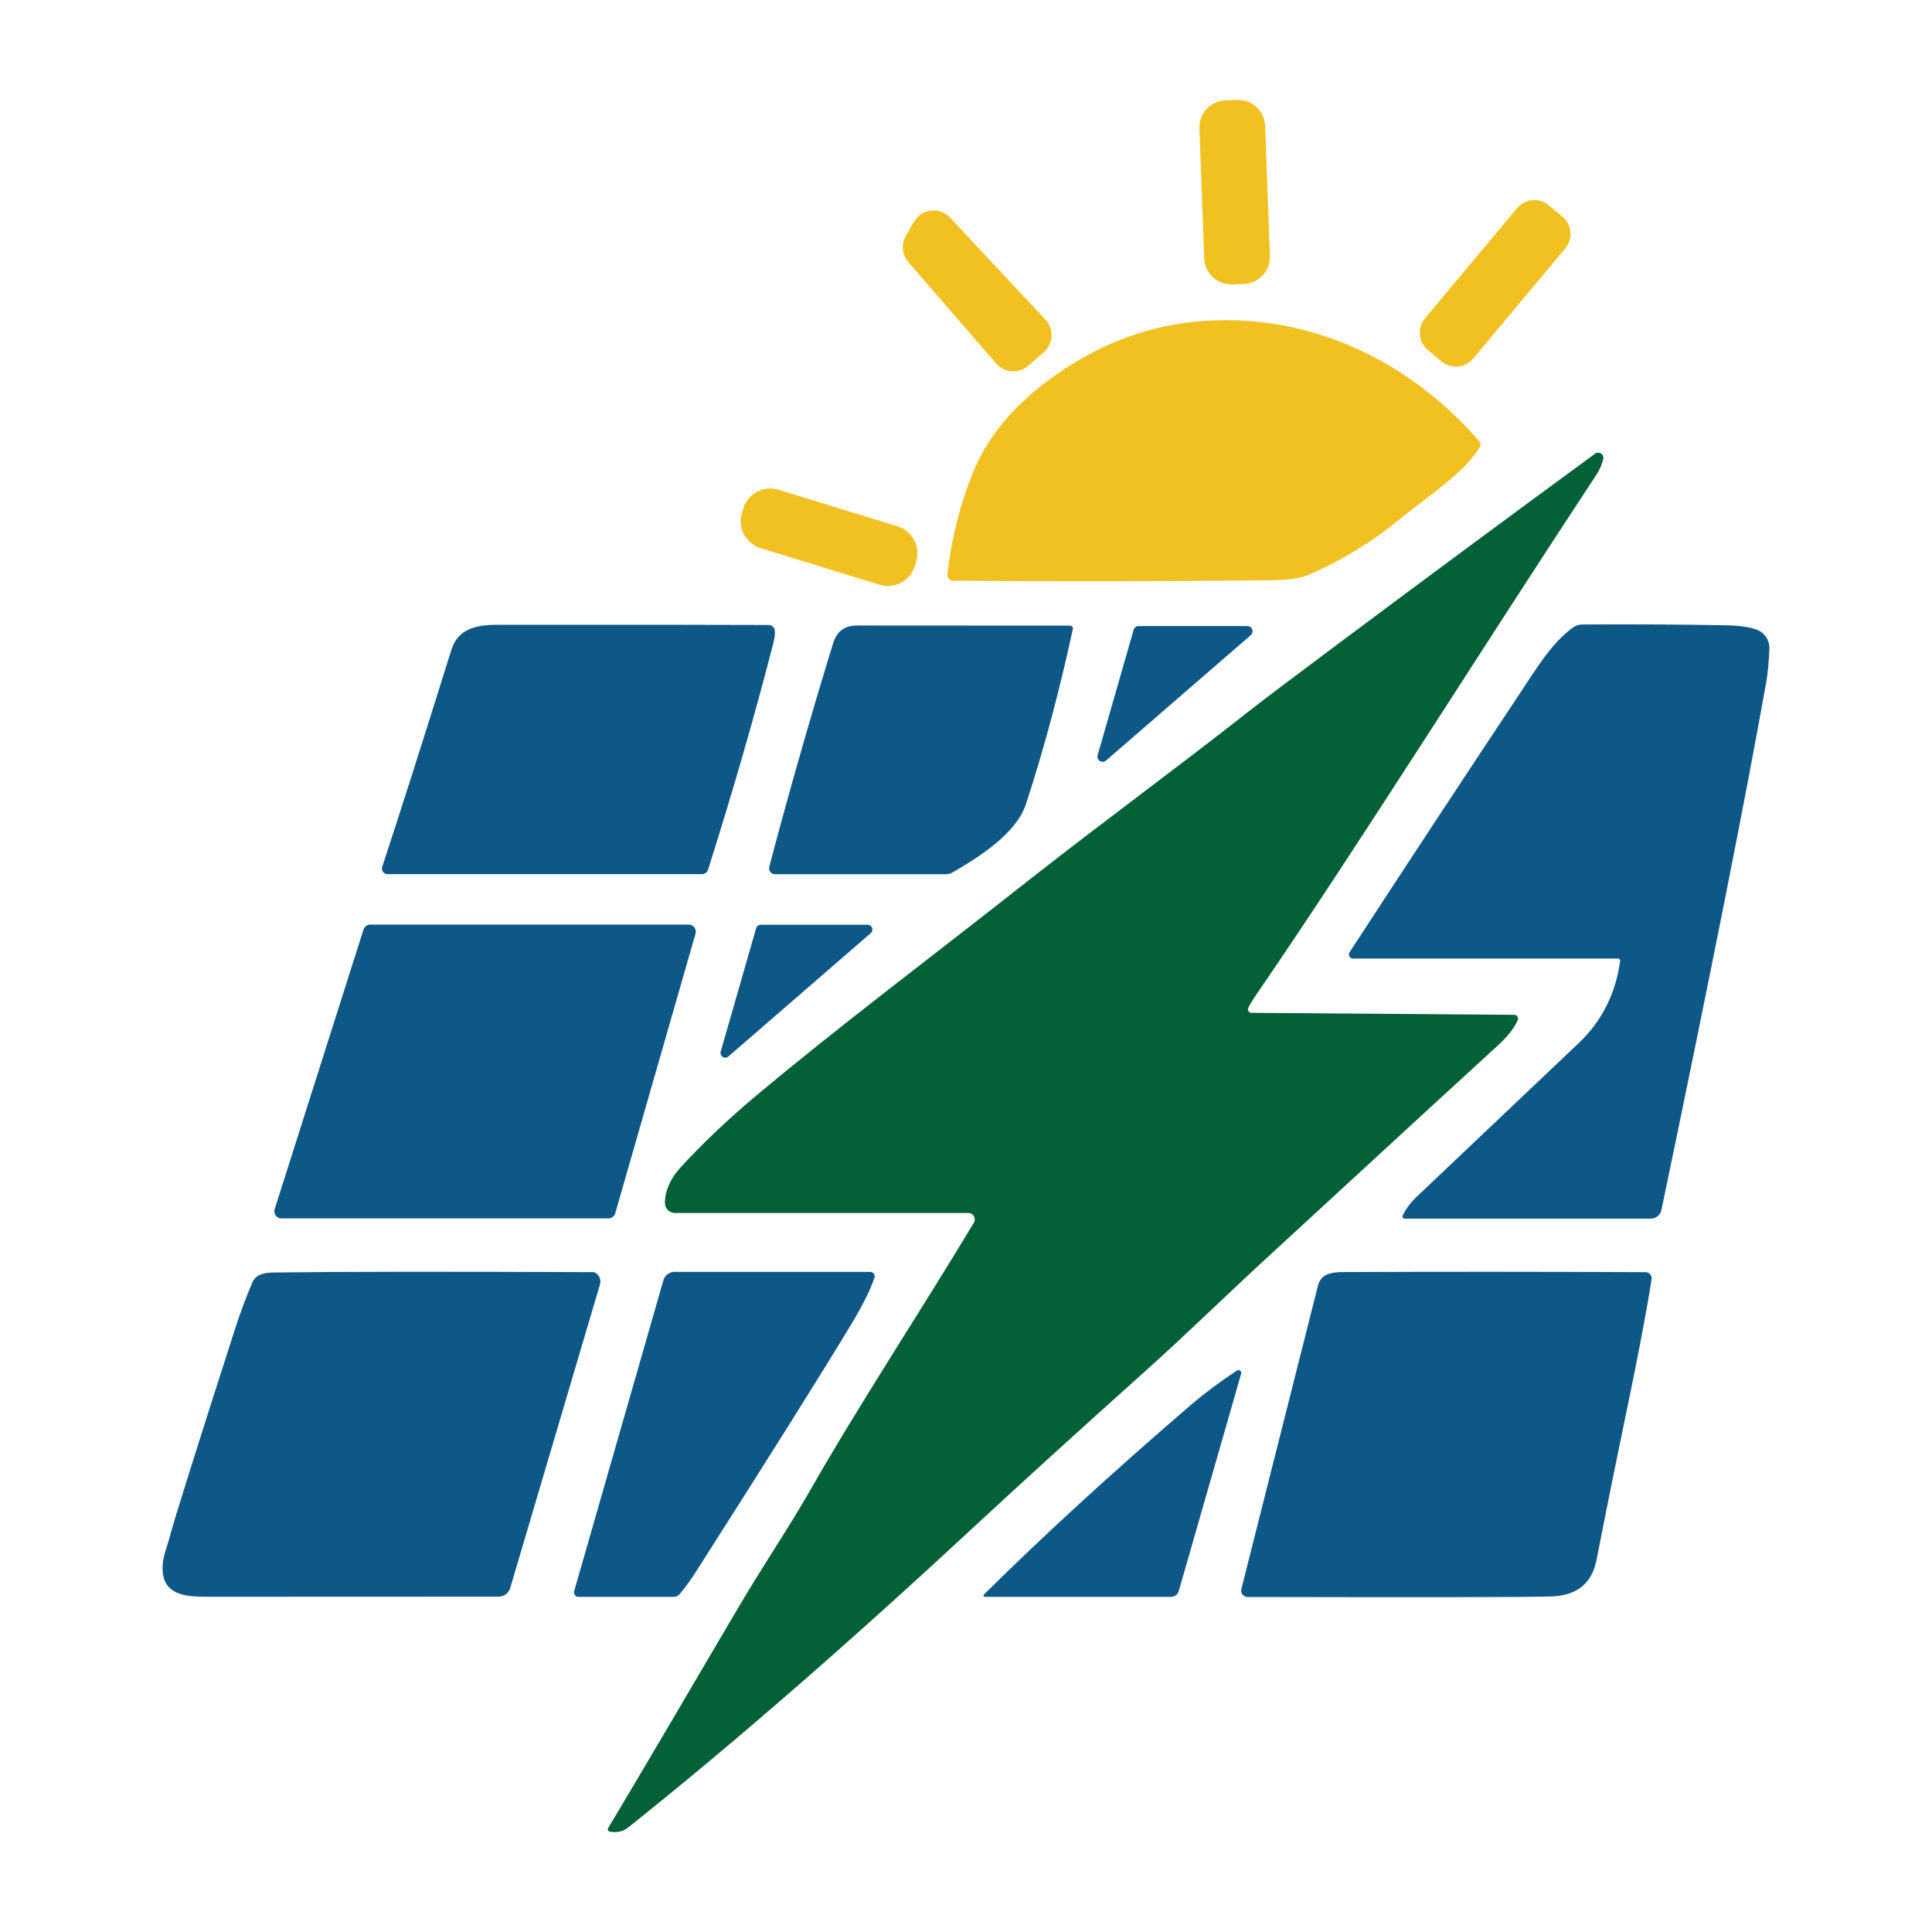
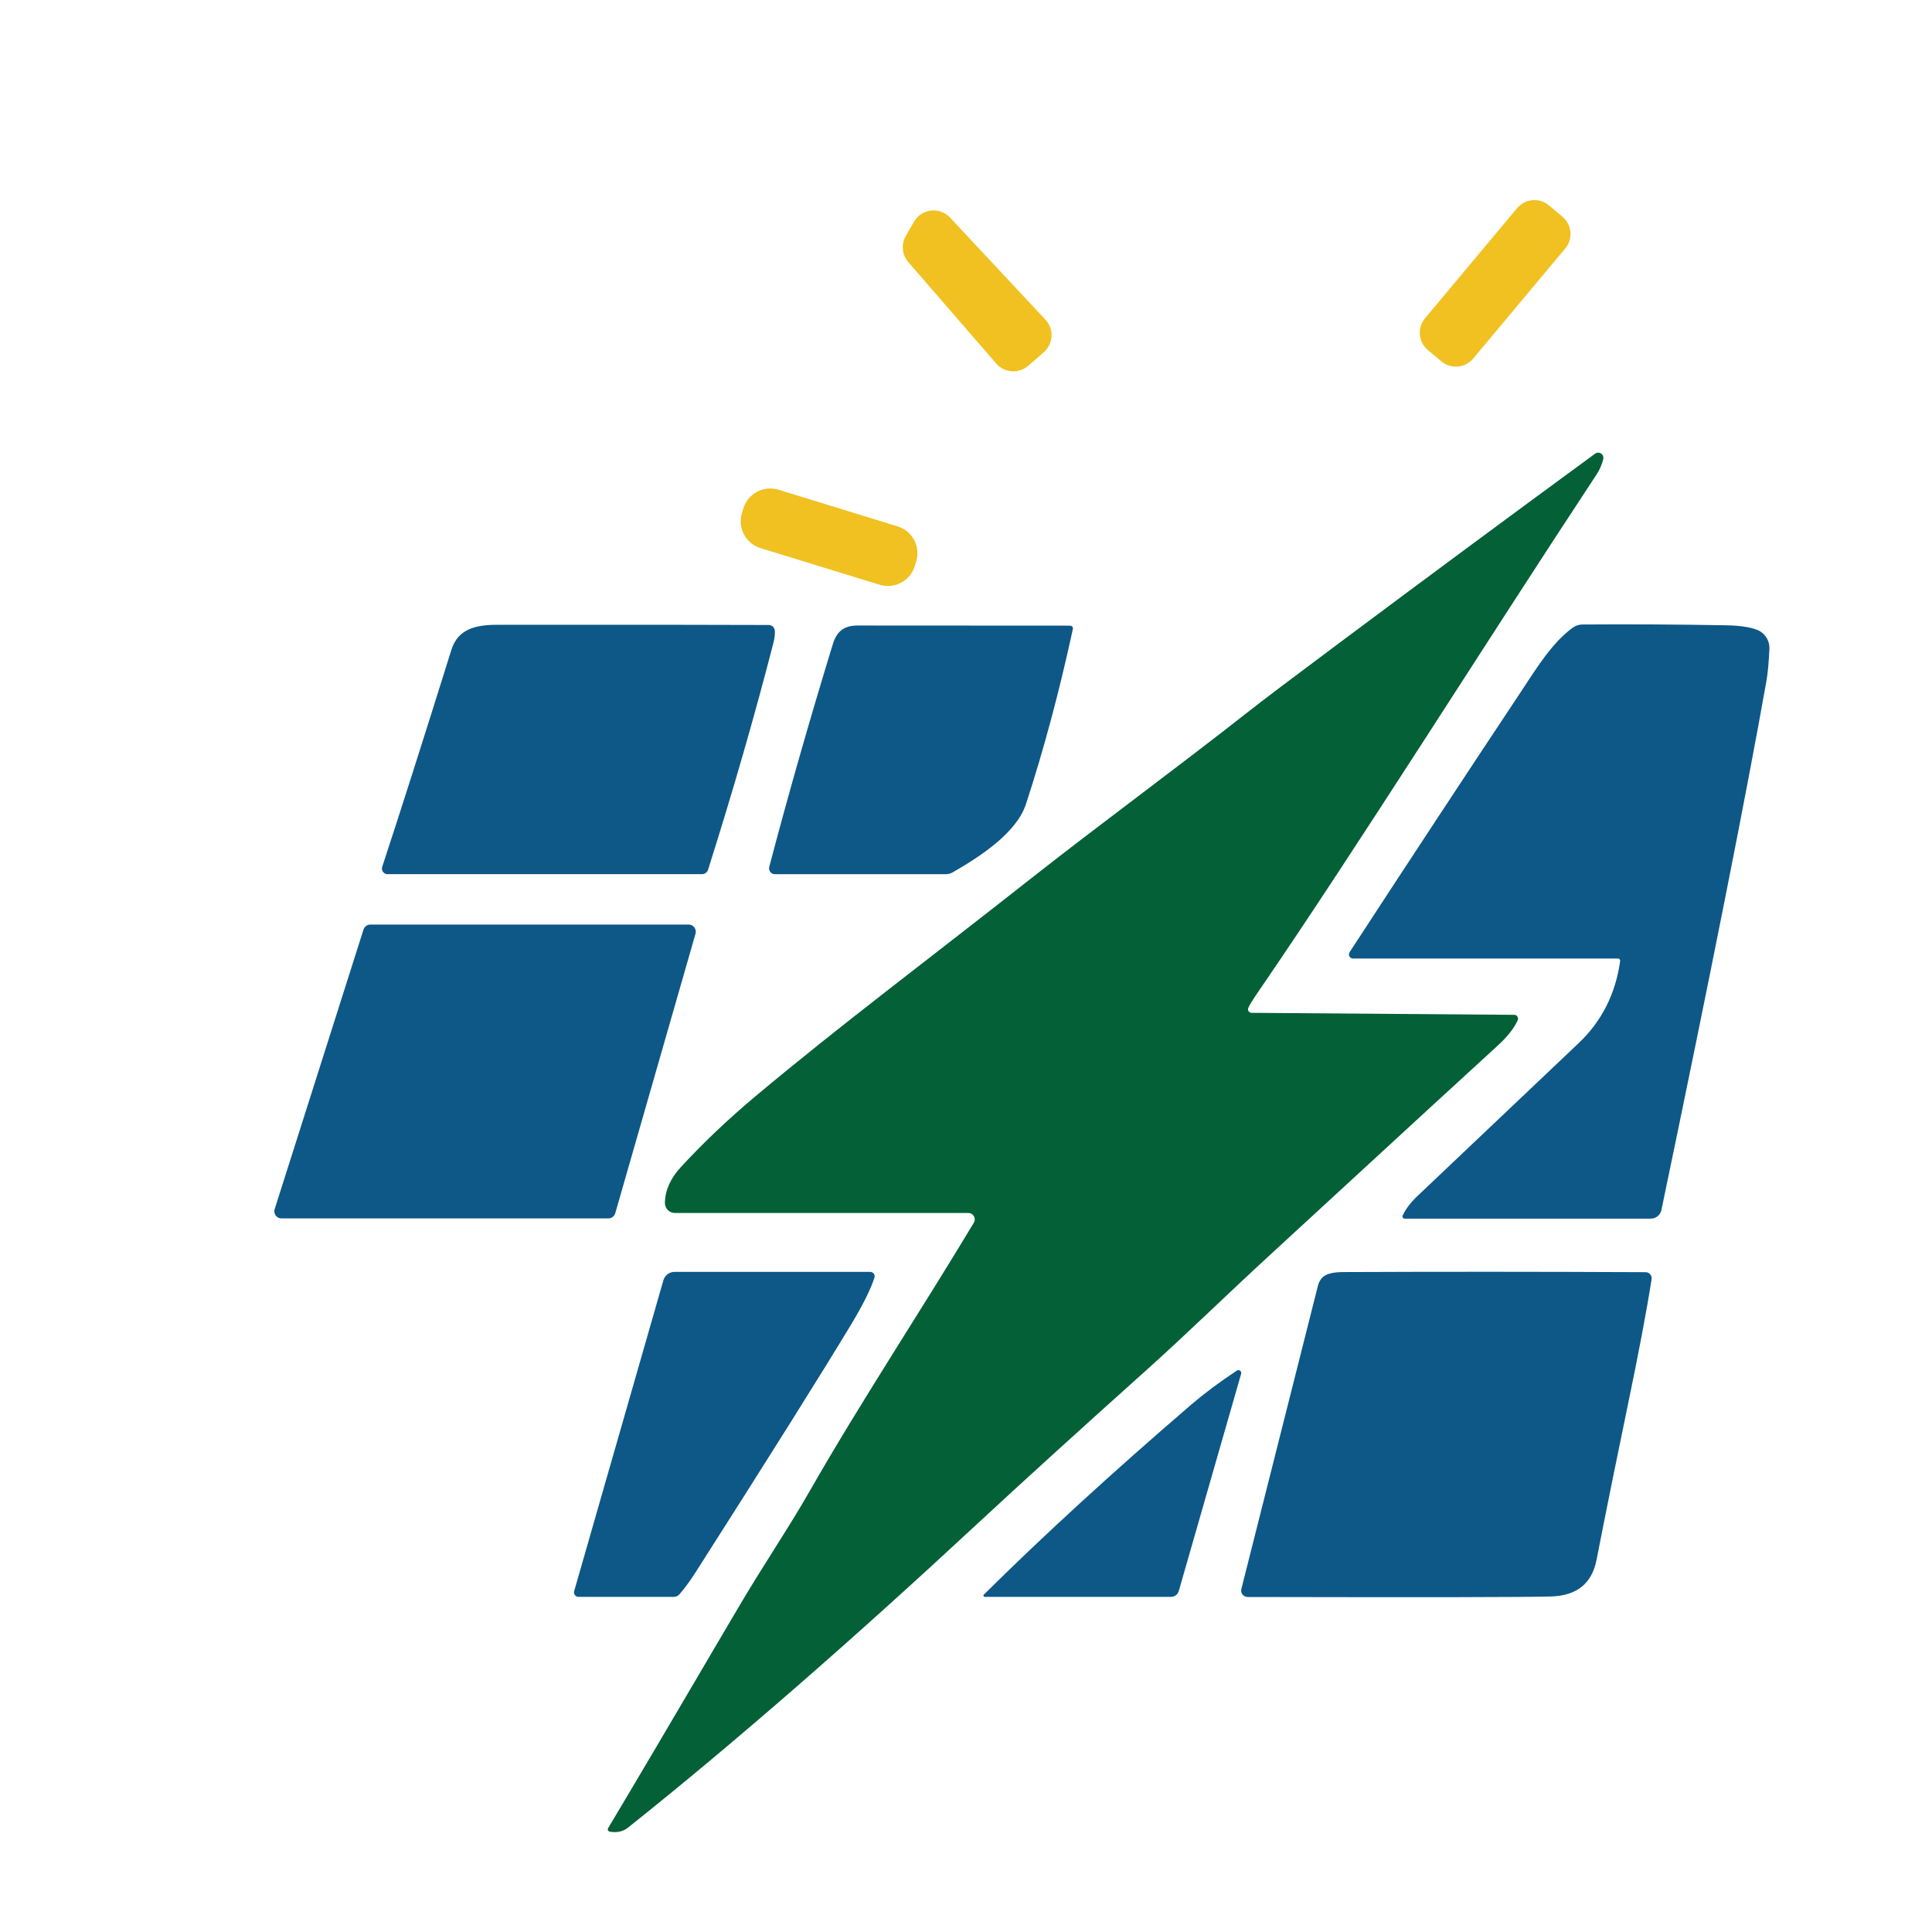
<svg xmlns="http://www.w3.org/2000/svg" width="512" height="512" viewBox="0 0 512 512" fill="none">
  <g clip-path="url(#clip0_145_2)">
-     <path d="M327.871 26.475L324.743 26.59C320.797 26.734 317.715 30.051 317.86 33.997L319.124 68.484C319.269 72.43 322.585 75.511 326.532 75.367L329.66 75.252C333.606 75.107 336.687 71.791 336.543 67.845L335.278 33.358C335.133 29.412 331.817 26.33 327.871 26.475Z" fill="#F0C120" />
    <path d="M402.039 55.172L377.651 84.34C375.533 86.873 375.869 90.645 378.403 92.763L381.993 95.765C384.527 97.884 388.298 97.547 390.417 95.013L414.805 65.846C416.923 63.312 416.587 59.541 414.053 57.422L410.463 54.42C407.929 52.302 404.158 52.638 402.039 55.172Z" fill="#F0C120" />
    <path d="M276.6 93.36L272.48 96.94C269.97 99.11 266.17 98.84 264 96.33C264 96.33 264 96.33 263.99 96.32L240.72 69.47C239.04 67.54 238.77 64.75 240.05 62.53L242.2 58.78C243.86 55.9 247.54 54.92 250.41 56.58C250.93 56.88 251.4 57.26 251.81 57.7L277.06 84.72C279.32 87.15 279.19 90.95 276.76 93.22C276.71 93.27 276.65 93.32 276.59 93.37L276.6 93.36Z" fill="#F0C120" />
-     <path d="M252.62 153.9C251.75 153.9 251.06 153.19 251.06 152.32C251.06 152.27 251.06 152.21 251.06 152.16C252.19 142.57 254.46 133.57 257.88 125.15C261.55 116.14 268.05 108.13 277.38 101.12C289.61 91.93 302.68 86.65 316.6 85.26C345.62 82.35 372.96 94.89 392.04 116.97C392.41 117.4 392.46 118.02 392.16 118.52C388.11 125.2 379.24 130.89 370.2 138.19C362.52 144.39 354.37 149.08 346.79 152.33C344.68 153.24 341.58 153.71 337.49 153.76C310.78 154.07 282.49 154.12 252.61 153.9H252.62Z" fill="#F0C120" />
    <path d="M331.65 268.41L401.3 268.94C401.86 268.94 402.31 269.41 402.3 269.97C402.3 270.11 402.27 270.24 402.21 270.37C401.23 272.54 399.41 274.84 396.73 277.26C392.91 280.72 372.79 299.21 336.38 332.74C324.86 343.33 314.4 353.6 304 362.92C285.87 379.17 271.02 392.67 259.44 403.41C226.56 433.96 195.42 461.23 166.43 484.34C165.13 485.38 163.52 485.74 161.59 485.41C161.26 485.36 161.03 485.05 161.08 484.71C161.09 484.63 161.12 484.56 161.15 484.49C167.38 474.09 178.76 454.82 195.27 426.69C202.07 415.08 208.88 405.14 214.61 395.1C227.8 371.99 243.75 347.89 258.07 324.05C258.56 323.23 258.3 322.18 257.49 321.69C257.22 321.53 256.92 321.45 256.61 321.45H178.85C177.39 321.45 176.21 320.26 176.21 318.8C176.21 318.78 176.21 318.76 176.21 318.75C176.28 315.44 177.67 312.31 180.38 309.35C186.32 302.9 192.94 296.61 200.24 290.49C223.04 271.41 245.14 254.94 273.03 232.96C291.6 218.34 310.87 204.28 330.97 188.49C334.6 185.63 342.35 179.77 354.24 170.9C379.35 152.15 402.18 135.26 422.72 120.23C423.33 119.78 424.2 119.91 424.65 120.52C424.89 120.85 424.98 121.27 424.88 121.67C424.51 123.15 423.92 124.52 423.09 125.77C392.64 171.96 360.05 224.01 333.89 262.18C332.09 264.8 331.05 266.45 330.79 267.14C330.61 267.62 330.85 268.16 331.33 268.34C331.43 268.38 331.54 268.4 331.65 268.4V268.41Z" fill="#046037" />
    <path d="M196.997 134.721L196.623 135.935C195.412 139.873 197.622 144.048 201.56 145.259L233.101 154.962C237.039 156.174 241.214 153.964 242.425 150.026L242.798 148.812C244.01 144.874 241.8 140.699 237.862 139.488L206.321 129.785C202.383 128.573 198.208 130.783 196.997 134.721Z" fill="#F0C120" />
    <path d="M102.71 231.67C101.89 231.67 101.23 231.01 101.22 230.19C101.22 230.03 101.24 229.87 101.29 229.72C105.79 216.06 111.91 196.88 119.63 172.19C121.37 166.63 126.16 165.58 131.72 165.58C165.21 165.55 189.22 165.56 203.73 165.63C204.56 165.63 205.26 166.27 205.33 167.11C205.41 167.99 205.3 169.04 204.99 170.26C200 189.68 194.21 209.75 187.65 230.47C187.43 231.18 186.77 231.66 186.03 231.66H102.71V231.67Z" fill="#0D5887" />
    <path d="M283.64 165.81C284.03 165.81 284.34 166.13 284.34 166.52C284.34 166.57 284.34 166.61 284.33 166.65C280.74 183.25 276.59 198.74 271.88 213.12C269.37 220.78 259.67 227.05 252.4 231.22C251.89 231.51 251.31 231.67 250.71 231.67H205.36C204.5 231.67 203.81 230.97 203.81 230.1C203.81 229.97 203.83 229.85 203.86 229.72C208.98 210.29 214.61 190.59 220.74 170.61C221.76 167.32 223.69 165.75 227.35 165.77C251.35 165.79 270.11 165.8 283.64 165.8V165.81Z" fill="#0D5887" />
    <path d="M371.71 322.16C372.5 320.44 373.76 318.76 375.48 317.11C391.84 301.57 406.14 288.01 418.37 276.43C424.47 270.64 428.13 263.4 429.36 254.69C429.41 254.37 429.19 254.07 428.87 254.02C428.84 254.02 428.81 254.02 428.78 254.02H358.56C357.96 254.02 357.48 253.53 357.48 252.93C357.48 252.72 357.54 252.52 357.65 252.35C372.89 228.97 387.98 206.03 402.93 183.52C407.01 177.37 411.2 170.4 416.8 166.33C417.54 165.8 418.42 165.51 419.33 165.5C432.11 165.41 444.84 165.48 457.51 165.71C461.01 165.78 463.7 166.17 465.57 166.88C467.65 167.66 468.99 169.69 468.91 171.91C468.76 175.45 468.5 178.31 468.12 180.5C462.67 211.16 453.39 257.89 440.29 320.68C440.01 322 438.84 322.95 437.48 322.95H372.25C371.93 322.95 371.66 322.69 371.66 322.37C371.66 322.29 371.68 322.21 371.71 322.14V322.16Z" fill="#0D5887" />
-     <path d="M301.76 165.91H330.56C331.32 165.91 331.94 166.53 331.94 167.29C331.94 167.69 331.77 168.06 331.47 168.32L293.13 201.54C292.56 202.05 291.69 202 291.18 201.44C290.86 201.08 290.74 200.58 290.89 200.11L300.43 166.9C300.6 166.31 301.14 165.9 301.76 165.9V165.91Z" fill="#0D5887" />
-     <path d="M201.57 245.07H229.94C230.63 245.07 231.2 245.63 231.2 246.33C231.2 246.69 231.04 247.04 230.77 247.28L193.02 279.99C192.49 280.44 191.7 280.39 191.25 279.86C190.97 279.54 190.88 279.1 190.99 278.7L200.38 245.99C200.53 245.45 201.03 245.08 201.59 245.08L201.57 245.07Z" fill="#0D5887" />
    <path d="M98.13 245.02H182.49C183.54 245.02 184.39 245.87 184.39 246.91C184.39 247.09 184.37 247.26 184.32 247.43L163.05 321.51C162.82 322.33 162.07 322.89 161.22 322.89H74.58C73.53 322.89 72.69 322.03 72.7 320.98C72.7 320.79 72.73 320.61 72.79 320.43L96.33 246.35C96.58 245.57 97.3 245.03 98.12 245.02H98.13Z" fill="#0D5887" />
-     <path d="M157.46 337.15C158.72 337.66 159.39 339.05 159.01 340.35L135.21 420.84C134.81 422.19 133.57 423.12 132.16 423.13C124.2 423.14 98.34 423.15 54.58 423.16C48.91 423.16 43.28 422.52 43.09 415.98C43 412.66 44 410.95 45 407.2C46.24 402.49 52.03 384.08 62.36 351.96C63.75 347.65 65.28 343.58 66.94 339.73C67.65 338.1 69.41 337.27 72.23 337.23C89.69 337 117.76 336.97 156.42 337.13C157.1 337.13 157.44 337.13 157.45 337.15H157.46Z" fill="#0D5887" />
    <path d="M231.73 338.61C230.75 341.66 228.69 345.81 225.53 351.05C217.63 364.14 203.9 386.02 184.33 416.69C182.99 418.81 181.57 420.74 180.09 422.48C179.71 422.93 179.15 423.19 178.56 423.19H153.31C152.64 423.19 152.11 422.64 152.11 421.98C152.11 421.87 152.13 421.76 152.16 421.66L175.81 339.28C176.19 337.97 177.39 337.06 178.76 337.06H230.6C231.26 337.06 231.79 337.58 231.8 338.24C231.8 338.37 231.78 338.5 231.74 338.63L231.73 338.61Z" fill="#0D5887" />
    <path d="M330.61 423.21C329.68 423.21 328.92 422.45 328.92 421.52C328.92 421.38 328.94 421.24 328.97 421.11L349.29 340.64C349.48 339.87 349.87 339.17 350.41 338.59C351.34 337.61 353.18 337.12 355.94 337.11C381.41 337 408.13 337.01 436.1 337.14C436.99 337.14 437.71 337.87 437.71 338.76C437.71 338.84 437.71 338.92 437.69 339C436.37 347.44 434.21 358.86 431.2 373.28C428.63 385.61 425.92 398.99 423.09 413.43C421.86 419.65 417.86 422.87 411.09 423.08C404.18 423.28 377.35 423.32 330.62 423.22L330.61 423.21Z" fill="#0D5887" />
    <path d="M260.96 423.16C260.77 423.16 260.62 423 260.62 422.82C260.62 422.74 260.66 422.66 260.72 422.6C276.31 407.13 294.62 390.36 315.65 372.27C319.12 369.3 323.15 366.28 327.76 363.23C328.11 362.99 328.58 363.08 328.81 363.43C328.94 363.62 328.98 363.86 328.91 364.08L312.38 421.66C312.13 422.56 311.3 423.17 310.36 423.18H260.96V423.16Z" fill="#0D5887" />
  </g>
  <defs>
    <clipPath id="clip0_145_2">
      <rect width="512" height="512" fill="white" />
    </clipPath>
  </defs>
</svg>